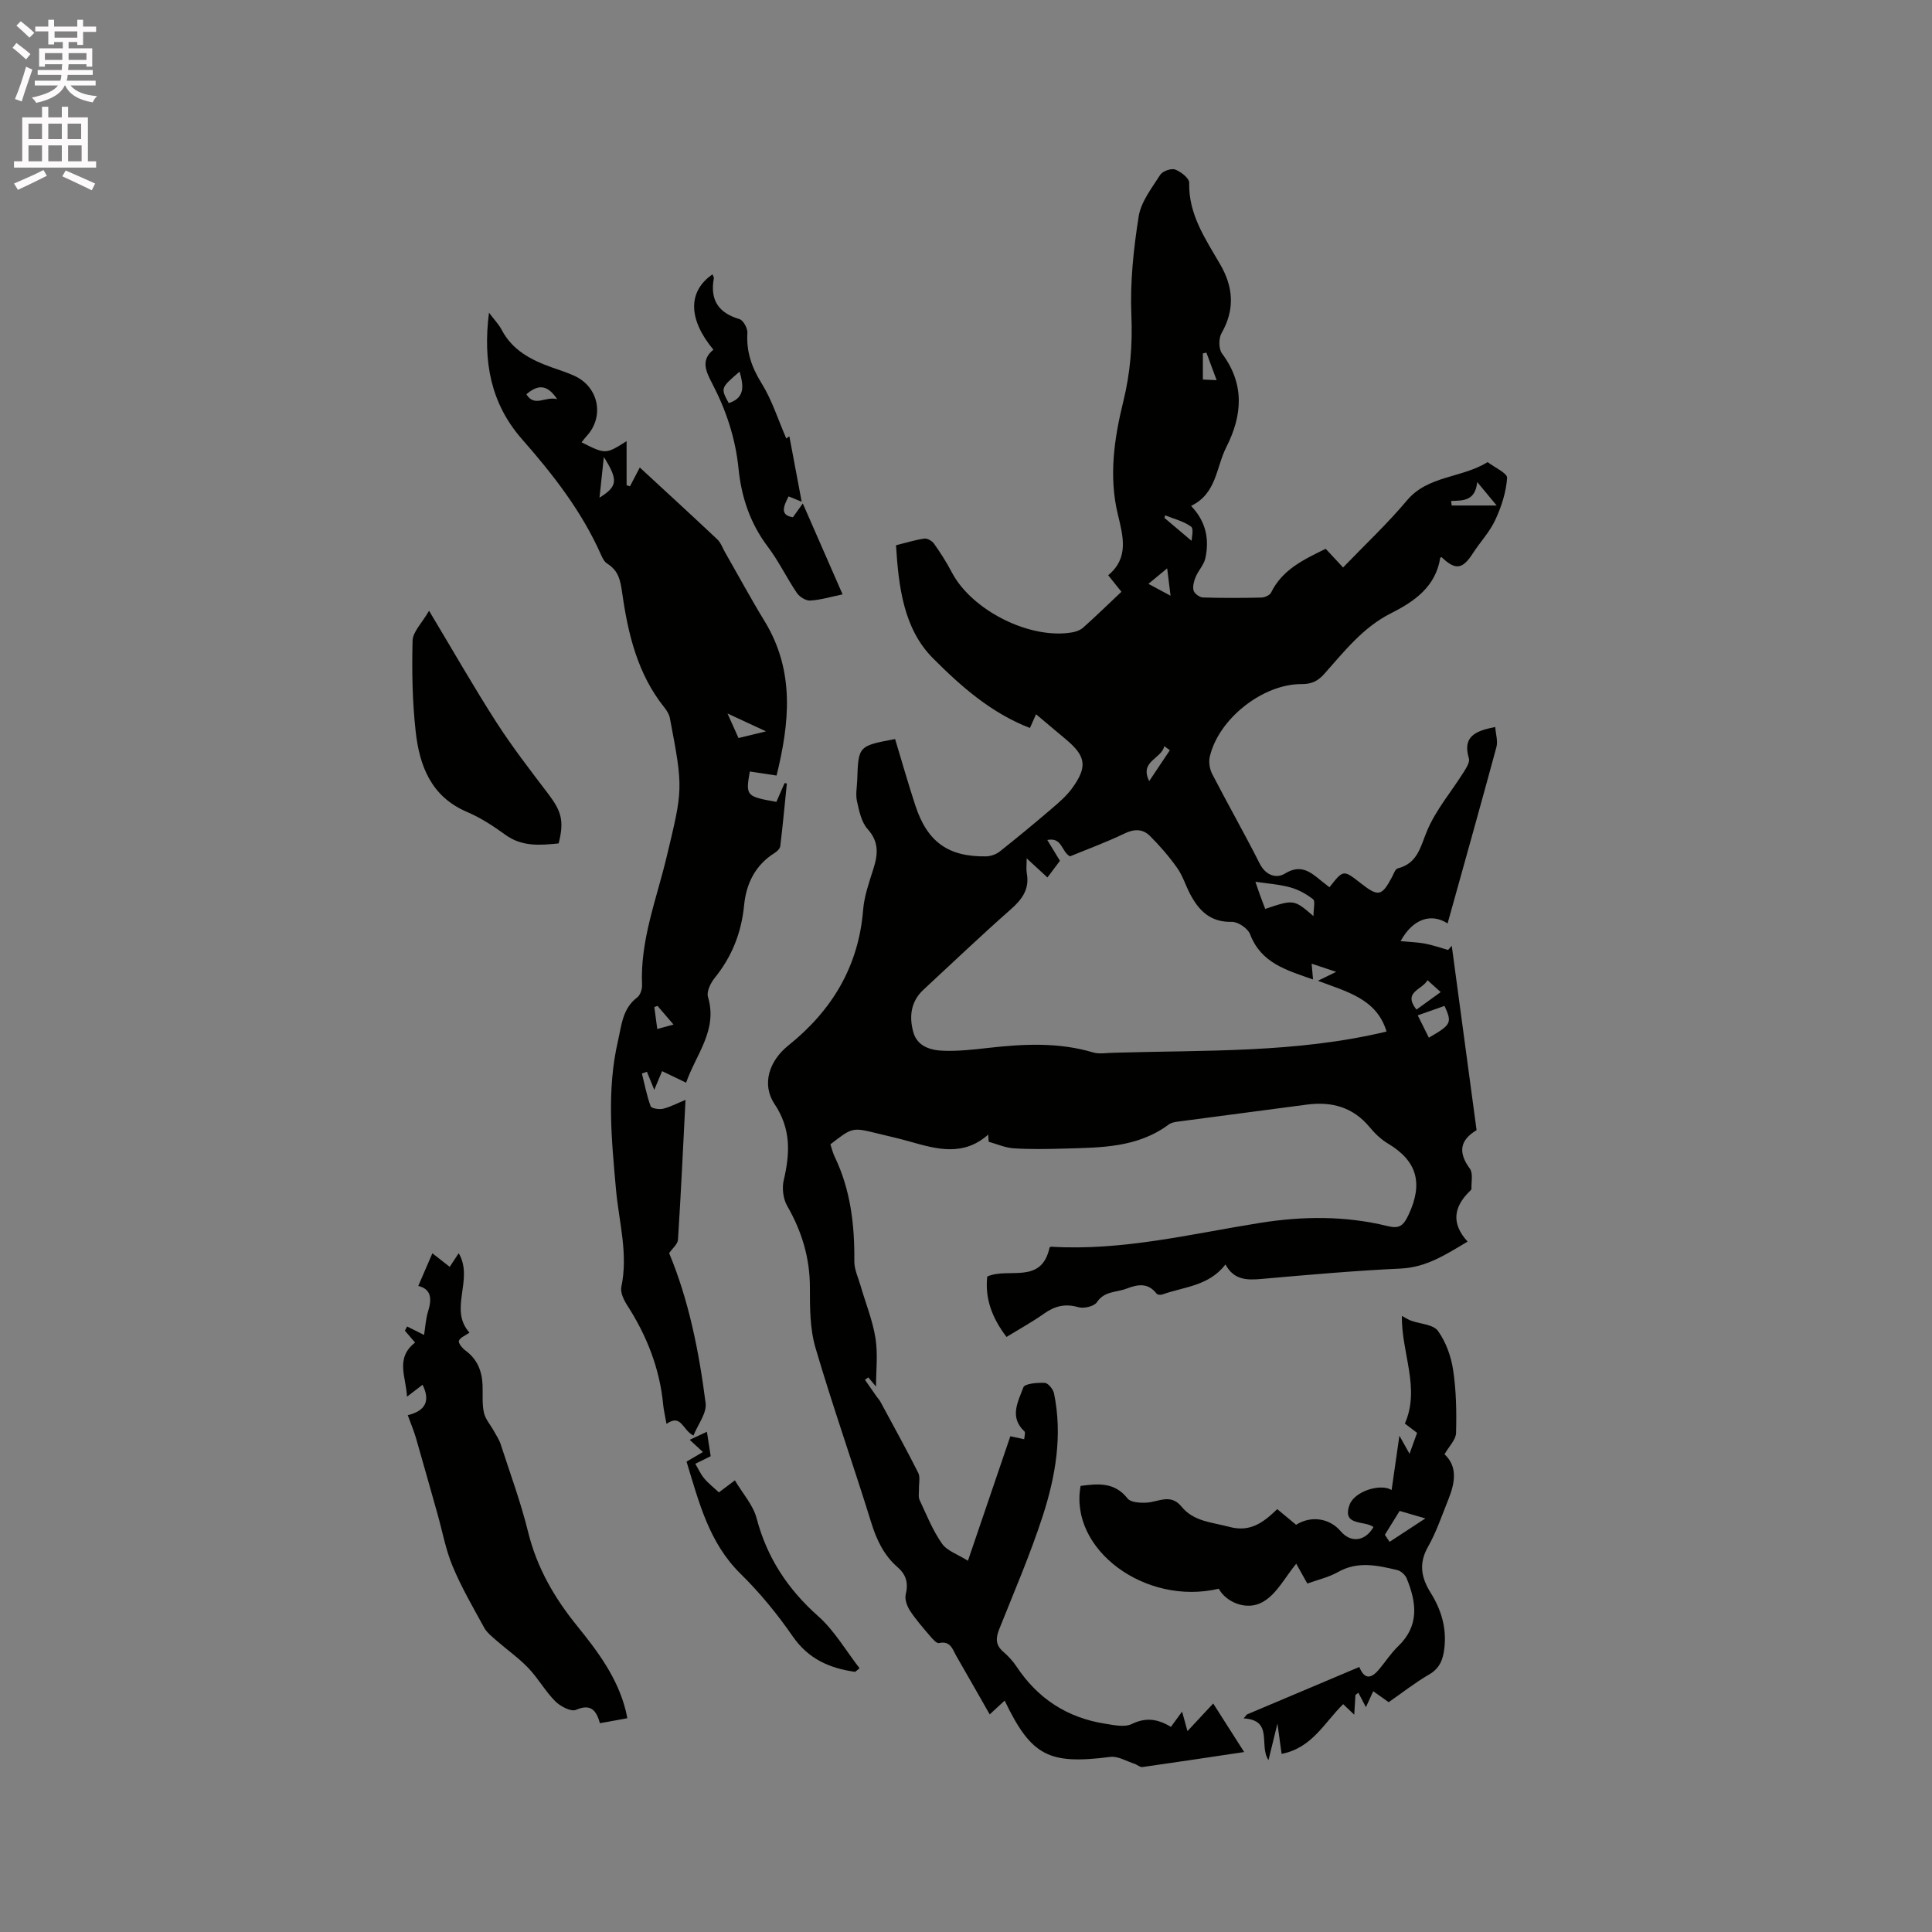
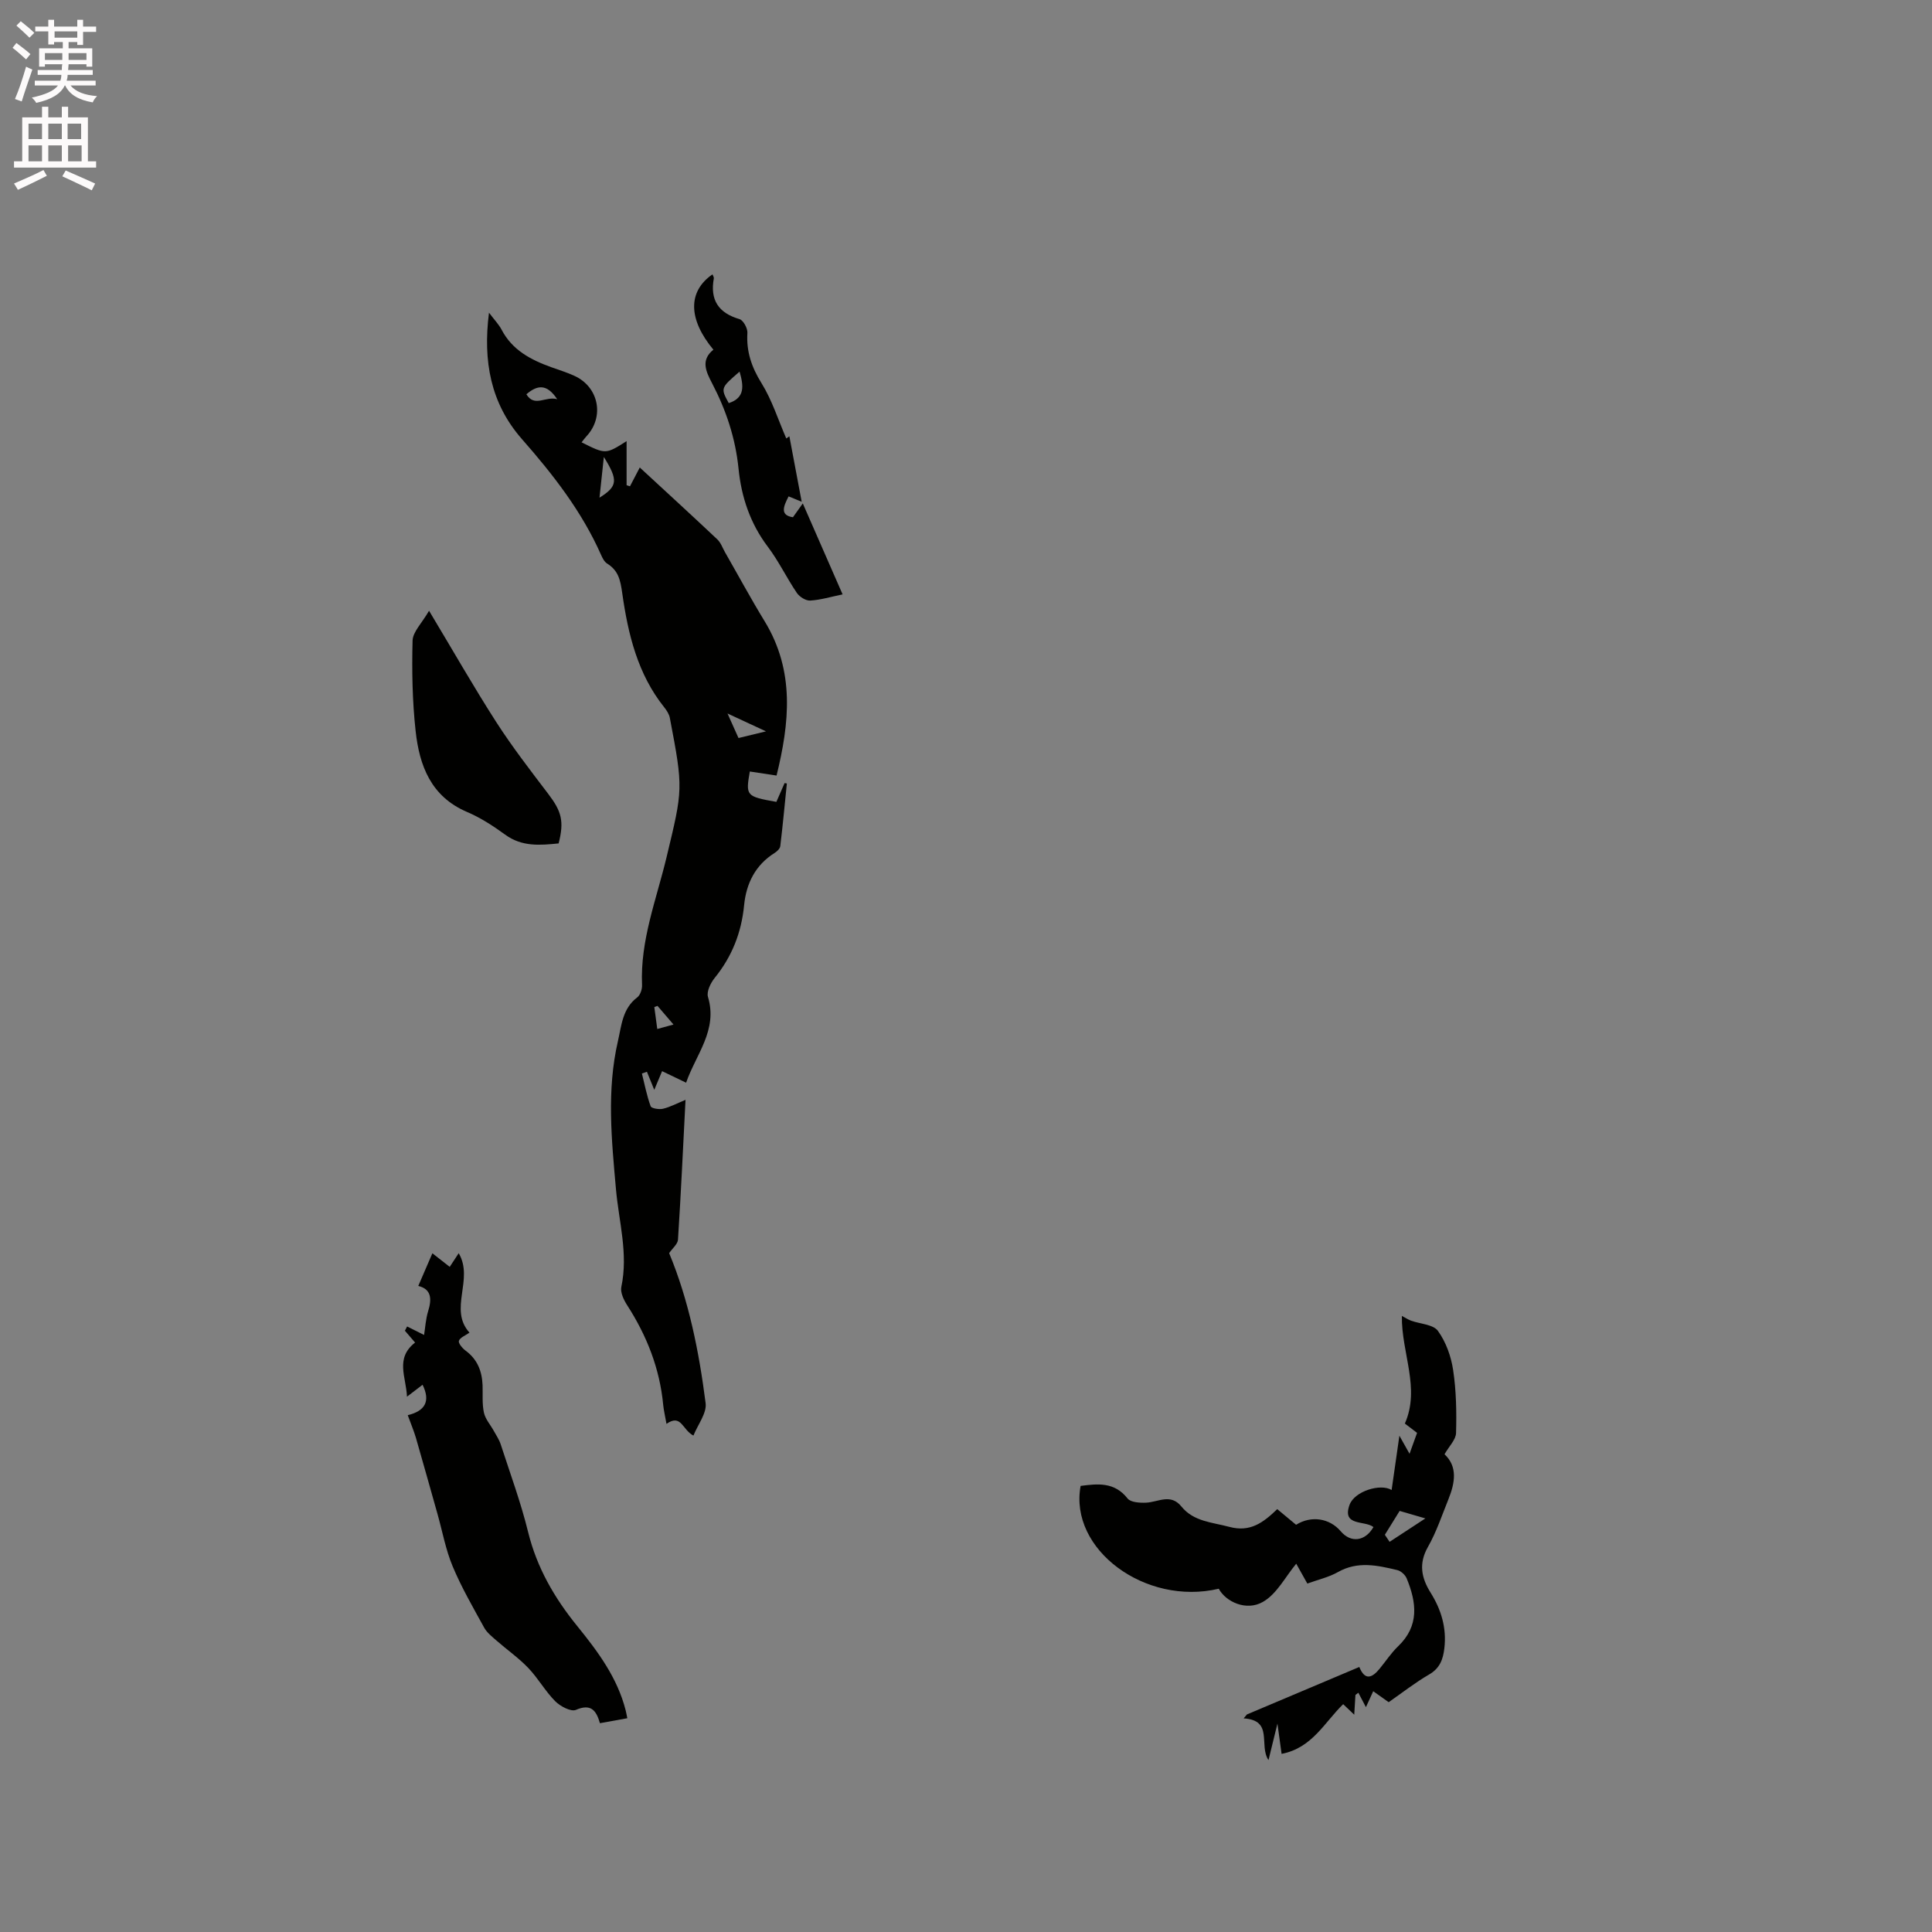
<svg xmlns="http://www.w3.org/2000/svg" enable-background="new 0 0 400 400" viewBox="0 0 400 400">
  <rect x="0" y="0" width="400" height="400" fill="#808080" stroke="none" />
  <path d="m2.6 9.9.8-1c.9.7 1.9 1.4 2.9 2.3l-.9 1.1c-1.1-1-2-1.8-2.8-2.4zm.5 10.6c.9-2.1 1.6-4.3 2.3-6.7.4.2.8.4 1.3.6-.7 2.1-1.5 4.3-2.2 6.6zm.3-15.2.9-.9c1 .8 2 1.6 2.8 2.4l-1 1c-.9-.9-1.8-1.7-2.7-2.5zm12.6-1.2h1.2v1.4h2.7v1.1h-2.7v2.7h-1.2v-.6h-1.8v1.3h4.9v3.8h-1.2v-.5h-3.7c0 .4-.1.9-.1 1.2h5.1v1h-5.2c0 .5-.1.9-.2 1.2h6v1h-5.2c1.1 1.3 2.9 2 5.5 2.2-.4.4-.7.8-.9 1.3-2.9-.5-4.8-1.6-5.7-3.5h-.1c-.8 1.7-2.7 2.9-5.9 3.6-.2-.4-.6-.8-.9-1.1 2.8-.6 4.6-1.4 5.4-2.5h-4.8v-1h5.3c.1-.3.2-.7.2-1.2h-4.9v-1h5c0-.4 0-.8.1-1.2h-3.6v.5h-1.2v-3.8h4.9v-1.3h-1.8v.5h-1.2v-2.7h-2.7v-1h2.7v-1.4h1.2v1.4h4.8zm-6.7 8.3h3.6c0-.4 0-.9 0-1.4h-3.6zm1.9-4.6h4.8v-1.3h-4.7v1.3zm6.7 3.2h-3.7v1.4h3.7z" fill="#fcfafa" />
  <path d="m8.7 22.1h1.3v2.2h2.8v-2.2h1.3v2.2h4.1v9.1h1.7v1.3h-17v-1.3h1.7v-9.1h4.1zm.3 13.1.7 1.2c-1.8.9-3.8 1.9-6 2.9-.2-.4-.5-.8-.8-1.3 2.3-1 4.4-1.9 6.1-2.8zm-3.1-6.4h2.8v-3.2h-2.8zm0 4.6h2.8v-3.3h-2.8zm4.1-4.6h2.8v-3.2h-2.8zm0 4.6h2.8v-3.3h-2.8zm3.6 1.9c2.1.9 4.1 1.8 6.1 2.7l-.7 1.4c-2.2-1.1-4.2-2-6.1-2.9zm3.2-9.7h-2.8v3.2h2.8zm-2.7 7.8h2.8v-3.3h-2.8z" fill="#fcfafa" />
  <g fill="#010100">
-     <path d="m204.59 234.91c-5.08 4.51-10.52 3.06-15.99 1.5-2.34-.67-4.72-1.2-7.09-1.78-5.04-1.23-5.04-1.23-9.58 2.29.27.82.48 1.74.88 2.57 3.31 6.86 4.14 14.15 4.07 21.66-.01 1.68.81 3.37 1.29 5.04 1.05 3.62 2.5 7.18 3.09 10.87.52 3.3.11 6.75.11 10.01-.37-.44-.99-1.17-1.6-1.9-.23.16-.47.33-.7.49.82 1.19 1.65 2.38 2.48 3.56.23.33.53.61.71.96 2.65 4.9 5.34 9.78 7.85 14.75.45.9.12 2.2.15 3.32.02.77-.17 1.65.13 2.3 1.43 3.07 2.71 6.28 4.63 9.03 1.05 1.51 3.26 2.22 5.38 3.56 3.07-9.01 5.88-17.27 8.78-25.78.94.2 1.79.39 2.87.62.03-.58.3-1.4.04-1.64-3.19-2.96-1.28-6.2-.21-9.11.29-.78 2.91-.99 4.43-.92.69.03 1.73 1.31 1.91 2.16 1.79 8.67.33 17.17-2.32 25.36-2.57 7.93-5.89 15.63-8.99 23.39-.76 1.89-.85 3.35.82 4.77 1.04.89 1.99 1.94 2.75 3.08 4.39 6.61 10.48 10.57 18.29 11.8 1.84.29 4.06.79 5.55.07 2.84-1.38 5.25-1.13 8.11.59.68-.94 1.36-1.87 2.31-3.17.47 1.72.79 2.88 1.11 4.05 1.69-1.81 3.34-3.58 5.33-5.72 2.4 3.77 4.25 6.67 6.41 10.05-7.36 1.1-14.21 2.14-21.07 3.11-.49.07-1.05-.48-1.6-.66-1.68-.54-3.46-1.65-5.06-1.44-12.74 1.63-16.33-.17-21.86-11.66-.95.88-1.85 1.71-3.09 2.86-2.33-4.08-4.6-8.09-6.9-12.07-.8-1.39-1.2-3.23-3.61-2.7-.49.11-1.34-.87-1.86-1.48-1.44-1.69-2.93-3.38-4.14-5.23-.61-.94-1.12-2.35-.88-3.36.57-2.34.12-4.06-1.69-5.64-2.78-2.43-4.31-5.56-5.41-9.11-3.76-12.13-8-24.12-11.58-36.3-1.16-3.95-1.16-8.32-1.16-12.5 0-6.13-1.67-11.62-4.7-16.89-.83-1.45-1.11-3.66-.72-5.3 1.3-5.55 1.56-10.6-1.89-15.78-2.77-4.16-1.06-9 2.83-12.12 9.01-7.22 14.56-16.33 15.5-28.08.23-2.88 1.25-5.73 2.13-8.52.95-2.99 1.19-5.56-1.2-8.22-1.29-1.43-1.75-3.75-2.2-5.75-.32-1.4 0-2.95.05-4.44.24-7.02.24-7.02 7.84-8.45 1.39 4.58 2.7 9.23 4.21 13.81 2.47 7.51 6.83 10.61 14.64 10.48.95-.02 2.06-.41 2.81-1 3.65-2.89 7.24-5.86 10.78-8.89 1.52-1.3 3.08-2.65 4.24-4.25 3.18-4.4 2.83-6.59-1.23-10.01-2.02-1.7-4.03-3.39-6.27-5.27-.43.96-.74 1.68-1.26 2.84-8.03-3.08-14.39-8.71-20.13-14.49-5.99-6.04-7.07-14.66-7.6-23.34 2.01-.5 3.91-1.1 5.86-1.38.62-.09 1.61.48 2.01 1.05 1.34 1.9 2.6 3.86 3.67 5.91 4.12 7.9 16.19 13.99 24.96 12.45.79-.14 1.67-.46 2.25-.98 2.68-2.4 5.26-4.91 7.92-7.42-1.04-1.3-1.75-2.18-2.74-3.42 4.33-3.6 3.1-8.02 1.98-12.67-1.87-7.81-.75-15.61 1.14-23.28 1.45-5.89 1.94-11.73 1.68-17.85-.29-6.81.44-13.74 1.51-20.49.48-3.04 2.72-5.88 4.46-8.61.49-.77 2.27-1.4 3.09-1.1 1.19.44 2.93 1.81 2.91 2.74-.16 6.6 3.4 11.67 6.46 16.97 2.69 4.67 3.02 9.31.24 14.16-.62 1.08-.61 3.27.09 4.21 4.75 6.37 4.23 12.82.87 19.45-2.11 4.16-1.97 9.56-7.27 12.11 3.15 3.3 3.79 6.96 2.96 10.82-.3 1.38-1.46 2.56-2.02 3.91-.36.87-.65 1.97-.42 2.81.18.62 1.24 1.39 1.92 1.42 4.03.13 8.06.11 12.09.02.7-.02 1.76-.47 2.03-1.02 2.32-4.77 6.74-6.84 11.31-9.08 1.19 1.28 2.38 2.56 3.6 3.87 4.53-4.71 9.18-9.06 13.24-13.9 4.32-5.15 11.27-4.58 16.69-7.91-.2-.33-.13-.11.01 0 1.41 1.1 4.09 2.28 4.02 3.27-.2 2.95-1.18 5.96-2.44 8.68-1.13 2.46-3.09 4.53-4.58 6.83-2.21 3.44-3.64 3.67-6.55.89-.09.04-.26.08-.27.13-.96 6.02-5.34 9.04-10.24 11.51-5.77 2.91-9.63 7.88-13.77 12.53-1.3 1.46-2.6 2.12-4.62 2.11-8.11-.07-17.31 7.22-19.1 15.09-.25 1.1 0 2.54.53 3.56 3.21 6.21 6.67 12.29 9.82 18.52 1.25 2.48 3.48 3.14 5.21 2.07 3.32-2.05 5.31-.32 7.55 1.51.55.45 1.13.88 1.68 1.32 2.87-3.66 2.87-3.66 6.46-.85 3.67 2.87 4.36 2.73 6.49-1.27.34-.65.67-1.66 1.19-1.79 4.17-1.06 4.68-4.5 6.1-7.85 1.83-4.33 5.03-8.06 7.56-12.1.54-.86 1.3-2.06 1.07-2.83-1.38-4.56 1.39-5.7 5.45-6.49.1 1.42.58 2.9.25 4.15-3.31 12.24-6.75 24.44-10.11 36.52-3.33-2.16-7.14-1.06-9.73 3.66 1.84.18 3.45.22 5.02.51 1.5.27 2.96.8 4.82 1.32-.04.04.4-.46.75-.87 1.71 12.74 3.42 25.42 5.14 38.18-3.5 2.08-3.84 4.64-1.39 7.97.7.96.28 2.75.33 4.17.01.17-.22.36-.37.51-3.28 3.21-3.89 6.63-.43 10.42-4.52 2.69-8.54 5.33-13.84 5.58-9.62.45-19.23 1.3-28.82 2.15-3.03.27-5.72.25-7.47-3-3.42 4.47-8.58 4.62-13.08 6.22-.34.12-1 .07-1.17-.16-1.79-2.33-3.9-1.95-6.27-1.04-2.08.8-4.53.45-6.1 2.8-.57.86-2.7 1.36-3.83 1.03-2.73-.79-4.88-.25-7.11 1.33-2.41 1.71-5.02 3.14-7.77 4.83-2.91-3.82-4.51-7.84-3.99-12.51 4.4-1.97 11.22 1.78 12.91-6.02-.03.01.16-.16.34-.15 14.67.89 28.84-2.63 43.14-4.92 8.88-1.42 17.71-1.51 26.47.64 2.36.58 3.25.07 4.38-2.36 3.01-6.43 1.81-11.09-4.26-14.71-1.43-.85-2.72-2.08-3.79-3.38-3.45-4.18-7.89-5.38-13.05-4.69-8.92 1.18-17.85 2.34-26.77 3.53-.62.08-1.32.23-1.8.59-6.48 4.82-14.07 4.77-21.59 4.98-3.5.1-7.01.17-10.49-.05-1.75-.11-3.46-.88-5.19-1.36-.03-.48-.07-.98-.11-1.48zm67.26-32.12c-5.5-1.93-10.76-3.38-13.04-9.38-.46-1.2-2.5-2.58-3.78-2.55-4.41.11-6.81-2.3-8.63-5.76-.94-1.78-1.52-3.78-2.67-5.39-1.68-2.37-3.6-4.6-5.66-6.65-1.43-1.42-3.17-1.49-5.19-.52-3.77 1.82-7.73 3.27-11.35 4.76-1.81-.98-1.6-4.02-4.7-3.39 1.02 1.68 1.77 2.92 2.62 4.31-.85 1.14-1.71 2.28-2.59 3.45-1.43-1.32-2.64-2.43-4.3-3.96 0 1.43-.12 2.27.02 3.05.62 3.32-.95 5.44-3.36 7.56-6.13 5.39-12.03 11.04-18.03 16.59-2.64 2.45-2.98 5.57-2.11 8.75.83 3.03 3.63 3.81 6.32 3.89 3.05.1 6.13-.24 9.18-.59 7.3-.82 14.56-1.21 21.75.94 1.32.39 2.86.06 4.3.06 18.87-.57 37.72.1 56.44-4.39-2.05-6.82-8.29-8.25-14.21-10.51 1.3-.64 2.29-1.12 3.78-1.85-1.99-.66-3.42-1.14-5.08-1.69.1 1.23.18 2.11.29 3.27zm.09-13.12c0-1.6.41-3.11-.08-3.49-1.39-1.09-3.07-2.01-4.77-2.47-2.31-.63-4.76-.79-7.17-1.15.21.61.53 1.59.88 2.55.37 1.04.77 2.06 1.15 3.07 5.94-1.99 5.94-1.99 9.99 1.49zm21.59 20.55c.77 1.54 1.53 3.07 2.3 4.62 4.68-2.71 4.83-3.07 3.24-6.58-1.75.62-3.48 1.23-5.54 1.96zm12.31-110.42c-.4 3.98-2.97 3.84-5.41 3.91.05.32.09.63.14.95h9.3c-1.34-1.61-2.4-2.9-4.03-4.86zm-10.29 103.14c-1.13 2.05-5.17 2.38-2.29 6.09 1.63-1.17 3.2-2.31 5.02-3.63-.98-.89-1.72-1.55-2.73-2.46zm-54.34-96.25c-.04.18-.08.37-.11.55 1.88 1.59 3.76 3.18 5.6 4.73 0-.52.51-2.47-.1-2.93-1.53-1.14-3.56-1.61-5.39-2.35zm-3.44 14.19c1.8.97 3.19 1.72 4.58 2.46-.21-1.69-.42-3.38-.7-5.67-1.54 1.27-2.39 1.98-3.88 3.21zm4.43 34.45c-.38-.28-.77-.57-1.15-.85-.57 2.67-5.19 3.07-3.12 7.24 1.43-2.13 2.85-4.26 4.27-6.39zm7.57-82.32c-.24.05-.49.11-.73.16v5.41c1 .05 1.89.09 2.85.13-.75-2.03-1.43-3.86-2.12-5.7z" />
    <path d="m101.24 64.74c1.14 1.51 2.03 2.42 2.6 3.5 2.22 4.27 6.08 6.27 10.34 7.8 1.59.57 3.22 1.07 4.76 1.78 5.06 2.32 6.25 8.5 2.46 12.53-.35.38-.65.8-.99 1.23 4.99 2.5 4.99 2.5 9.32-.25v9.13c.23.07.47.14.7.22.73-1.4 1.46-2.81 2.03-3.89 5.38 4.97 10.75 9.88 16.04 14.87.74.69 1.1 1.79 1.62 2.7 2.73 4.76 5.34 9.6 8.2 14.28 6.32 10.37 5.11 21.12 2.46 31.93-2.21-.34-3.88-.59-5.54-.84-.88 5.05-.76 5.18 5.5 6.29.55-1.27 1.13-2.58 1.7-3.89.16.03.31.05.47.08-.44 4.32-.84 8.65-1.36 12.97-.06.51-.65 1.08-1.14 1.39-4.02 2.51-5.91 6.34-6.35 10.84-.55 5.67-2.51 10.64-6.1 15.07-.84 1.04-1.71 2.83-1.38 3.92 2.06 6.9-2.47 11.84-4.53 17.76-1.84-.88-3.34-1.6-4.97-2.39-.63 1.5-1.21 2.9-1.62 3.87-.43-1.05-.97-2.4-1.52-3.74-.35.12-.69.24-1.04.36.57 2.27 1.01 4.59 1.81 6.78.17.45 1.77.71 2.58.51 1.49-.36 2.89-1.12 4.64-1.84-.51 9.92-.95 19.44-1.56 28.95-.06.92-1.14 1.78-1.83 2.79 4.06 9.75 6.18 20.34 7.55 31.05.27 2.08-1.61 4.43-2.52 6.72-2.32-1.18-2.5-4.58-5.58-2.42-.29-1.66-.57-2.78-.68-3.92-.71-7.53-3.39-14.33-7.47-20.66-.7-1.09-1.44-2.64-1.2-3.78 1.46-6.87-.51-13.49-1.11-20.21-.91-10.25-1.95-20.51.41-30.7.74-3.21.93-6.72 3.98-9.02.64-.48 1.05-1.71 1.01-2.57-.41-9.21 2.97-17.7 5.06-26.41 3.4-14.17 3.51-14.14.69-28.91-.15-.77-.65-1.54-1.15-2.17-5.52-6.88-7.51-15.22-8.69-23.56-.41-2.9-.81-4.74-3.16-6.23-.57-.36-.95-1.13-1.24-1.79-4-9.03-9.97-16.67-16.44-24.03-6.4-7.33-8.04-16.02-6.76-26.1zm23.78 29.87c-.34 3.21-.61 5.73-.9 8.43 3.74-2.36 3.92-3.58.9-8.43zm25.6 53.11c1.03 2.3 1.72 3.82 2.28 5.08 1.95-.48 3.65-.89 5.69-1.38-2.58-1.19-4.9-2.27-7.97-3.7zm-35.26-65.07c-2.19-3.31-4.17-2.9-6.38-1.02 1.7 2.78 3.96.33 6.38 1.02zm20.77 125.61c-.22.08-.44.16-.66.24.19 1.42.38 2.84.61 4.54 1.23-.34 2.14-.59 3.36-.92-1.29-1.51-2.3-2.68-3.31-3.86z" />
    <path d="m252.33 328.93c-15.18 3.59-31.04-8.13-28.6-21.29 3.57-.46 7-.85 9.72 2.6.64.82 2.55.93 3.85.87 2.5-.11 5.06-1.97 7.3.8 2.54 3.13 6.34 3.25 9.92 4.21 4.33 1.17 7.03-.89 9.92-3.67 1.39 1.16 2.66 2.21 3.9 3.24 3.13-1.96 6.94-1.37 9.24 1.34 2.09 2.47 5.07 2.11 6.78-.87-1.79-1.42-6.58-.1-4.95-4.6 1.03-2.84 6.44-4.48 8.71-3.07.52-3.61 1.02-7.14 1.61-11.24.79 1.4 1.35 2.41 2.1 3.74.57-1.59 1.05-2.91 1.56-4.33-.81-.62-1.56-1.19-2.53-1.93 3.24-7.33-.72-14.59-.62-22.28.73.38 1.29.75 1.9.98 1.9.69 4.6.77 5.57 2.12 1.66 2.29 2.73 5.29 3.15 8.13.64 4.27.72 8.67.6 13-.04 1.4-1.45 2.76-2.39 4.41 2.75 2.55 2.18 5.9.82 9.29-1.35 3.34-2.49 6.8-4.26 9.91-1.96 3.46-1.34 6.42.57 9.47 2.2 3.52 3.33 7.29 2.84 11.49-.27 2.29-.92 4.14-3.15 5.43-2.91 1.69-5.58 3.79-8.38 5.74-1.09-.78-2.03-1.44-3.2-2.27-.42.93-.79 1.72-1.51 3.3-.64-1.22-1.11-2.1-1.57-2.99-.2.15-.4.3-.6.46-.08 1.24-.15 2.48-.25 4.09-.84-.8-1.48-1.4-2.29-2.18-3.84 3.72-6.41 9.08-12.75 10.29-.25-1.84-.51-3.67-.86-6.27-.69 2.84-1.21 4.94-1.85 7.56-2.07-3.06 1.11-8.25-5.15-8.64.23-.27.45-.54.68-.81 7.71-3.25 15.41-6.51 23.27-9.83 1.18 2.91 2.67 2.23 4.19.38 1.28-1.55 2.4-3.28 3.84-4.66 4.44-4.24 3.83-9.07 1.78-14.05-.3-.74-1.19-1.55-1.95-1.73-4.1-.98-8.19-1.91-12.28.41-1.89 1.07-4.12 1.57-6.34 2.38-.88-1.57-1.69-3.02-2.3-4.11-2.25 2.7-4.02 6.28-6.91 7.91-3.4 1.96-7.67-.01-9.13-2.73zm42.78-14.56c-2.4-.7-4.11-1.19-5.33-1.55-1.13 1.82-1.98 3.2-3.06 4.94.06.09.49.73.98 1.46 2.36-1.54 4.53-2.96 7.41-4.85z" />
    <path d="m84.42 293c3.59-.88 4.75-2.87 3.07-6.3-.96.73-1.91 1.46-3.23 2.47-.17-4.09-2.5-7.95 1.68-11.21-.81-.93-1.46-1.69-2.11-2.45.15-.29.3-.59.46-.88 1.16.58 2.33 1.17 3.51 1.76.24-1.45.33-3.27.85-4.95.81-2.61.6-4.56-2.05-5.2.98-2.26 1.91-4.44 2.92-6.76.98.77 2.04 1.6 3.59 2.81.58-.88 1.2-1.82 1.86-2.83 3.21 5.47-2.16 11.57 2.23 16.45-.86.61-1.96 1.01-2.19 1.7-.16.48.73 1.55 1.39 2.03 2.44 1.79 3.39 4.24 3.51 7.13.07 1.91-.12 3.87.28 5.7.3 1.36 1.37 2.55 2.07 3.82.49.9 1.09 1.77 1.4 2.73 1.96 6.04 4.17 12.02 5.68 18.17 1.82 7.4 5.46 13.67 10.18 19.48 4.28 5.28 8.33 10.72 10.03 17.49.1.4.17.81.33 1.58-1.91.35-3.71.67-5.67 1.03-.77-2.69-1.89-4.09-4.97-2.76-1.02.44-3.23-.73-4.28-1.78-2.08-2.09-3.55-4.77-5.59-6.9-2-2.09-4.41-3.77-6.59-5.68-.92-.81-1.96-1.62-2.53-2.65-2.29-4.17-4.7-8.32-6.53-12.7-1.45-3.46-2.12-7.24-3.15-10.88-1.49-5.27-2.96-10.55-4.48-15.81-.45-1.48-1.06-2.93-1.67-4.61z" />
-     <path d="m88.83 126.45c5.07 8.44 9.31 15.89 13.94 23.09 3.31 5.14 7.07 10 10.77 14.87 2.72 3.58 3.29 5.61 2.12 10.21-3.82.38-7.58.74-11.08-1.82-2.47-1.8-5.1-3.51-7.9-4.7-7.47-3.19-9.85-9.6-10.63-16.75-.68-6.19-.79-12.48-.63-18.71.05-1.83 1.92-3.6 3.41-6.19z" />
+     <path d="m88.83 126.45c5.07 8.44 9.31 15.89 13.94 23.09 3.31 5.14 7.07 10 10.77 14.87 2.72 3.58 3.29 5.61 2.12 10.21-3.82.38-7.58.74-11.08-1.82-2.47-1.8-5.1-3.51-7.9-4.7-7.47-3.19-9.85-9.6-10.63-16.75-.68-6.19-.79-12.48-.63-18.71.05-1.83 1.92-3.6 3.41-6.19" />
    <path d="m166.21 104.23c2.71 6.19 5.42 12.38 8.24 18.83-2.39.49-4.53 1.15-6.7 1.28-.91.06-2.22-.77-2.77-1.58-2.11-3.11-3.75-6.57-6.01-9.56-3.66-4.83-5.48-10.33-6.06-16.14-.64-6.35-2.58-12.16-5.49-17.73-1.27-2.43-2.39-4.78.28-6.93-5.26-6.33-5.31-12.07-.19-15.6.1.29.32.59.28.83-.81 4.45.92 7.15 5.31 8.44.79.23 1.7 1.9 1.64 2.85-.24 3.86.86 7.08 2.91 10.39 2.19 3.52 3.46 7.61 5.14 11.47.22-.15.62-.43.64-.45.83 4.4 1.69 8.98 2.55 13.55-.92-.37-1.83-.75-2.71-1.11-1.1 2.14-1.81 3.91.9 4.32.73-1.02 1.38-1.94 2.04-2.86zm-13.09-27.29c-3.94 3.4-3.94 3.4-2.24 6.52 3.45-1.12 3.06-3.66 2.24-6.52z" />
-     <path d="m177.05 346.14c-5.29-.74-9.69-2.66-12.94-7.37-3.18-4.6-6.79-9.01-10.78-12.93-6.56-6.44-8.61-14.82-11.19-23.23 1.02-.59 1.99-1.16 3.39-1.98-1.09-1.01-2.01-1.86-2.74-2.54.96-.45 2.14-1 3.57-1.66.25 1.61.53 3.42.78 5.06-1.18.58-2.18 1.07-3.18 1.57.6 1.01 1.08 2.12 1.82 3.01.87 1.04 1.96 1.88 3.06 2.91.96-.72 1.78-1.34 3.31-2.49 1.62 2.74 3.78 5.11 4.5 7.86 2.16 8.17 6.44 14.67 12.75 20.27 3.38 3 5.75 7.15 8.57 10.78-.3.25-.61.49-.92.74z" />
  </g>
</svg>